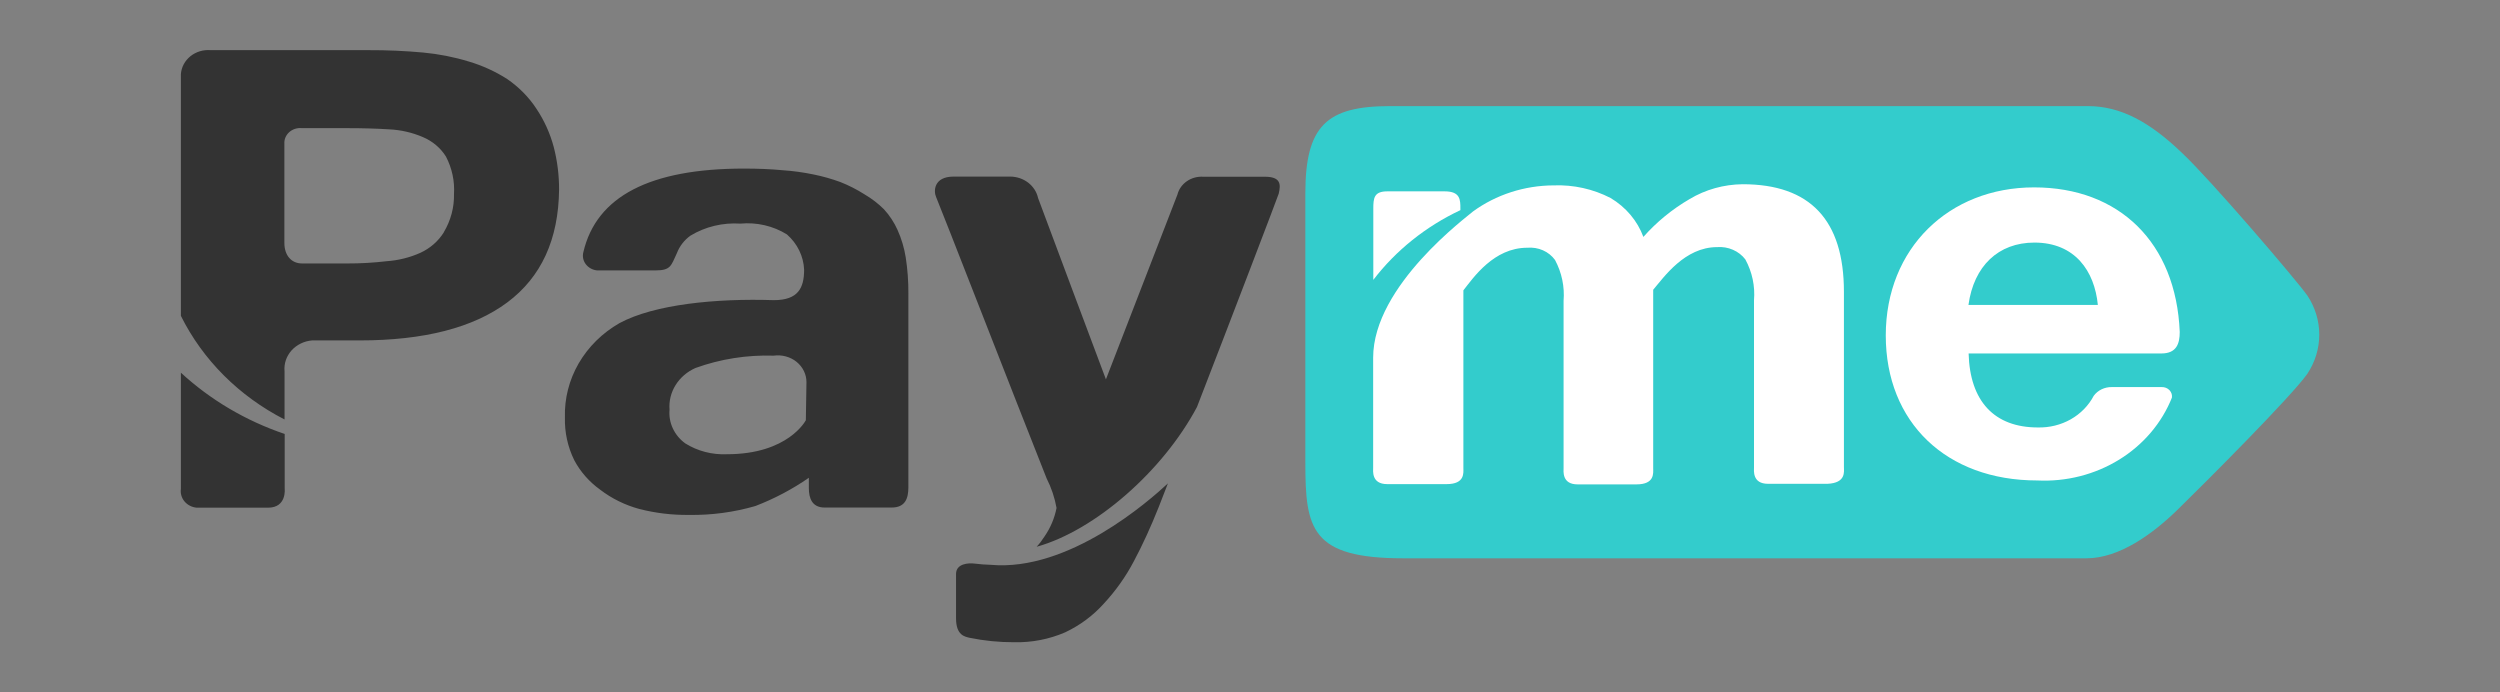
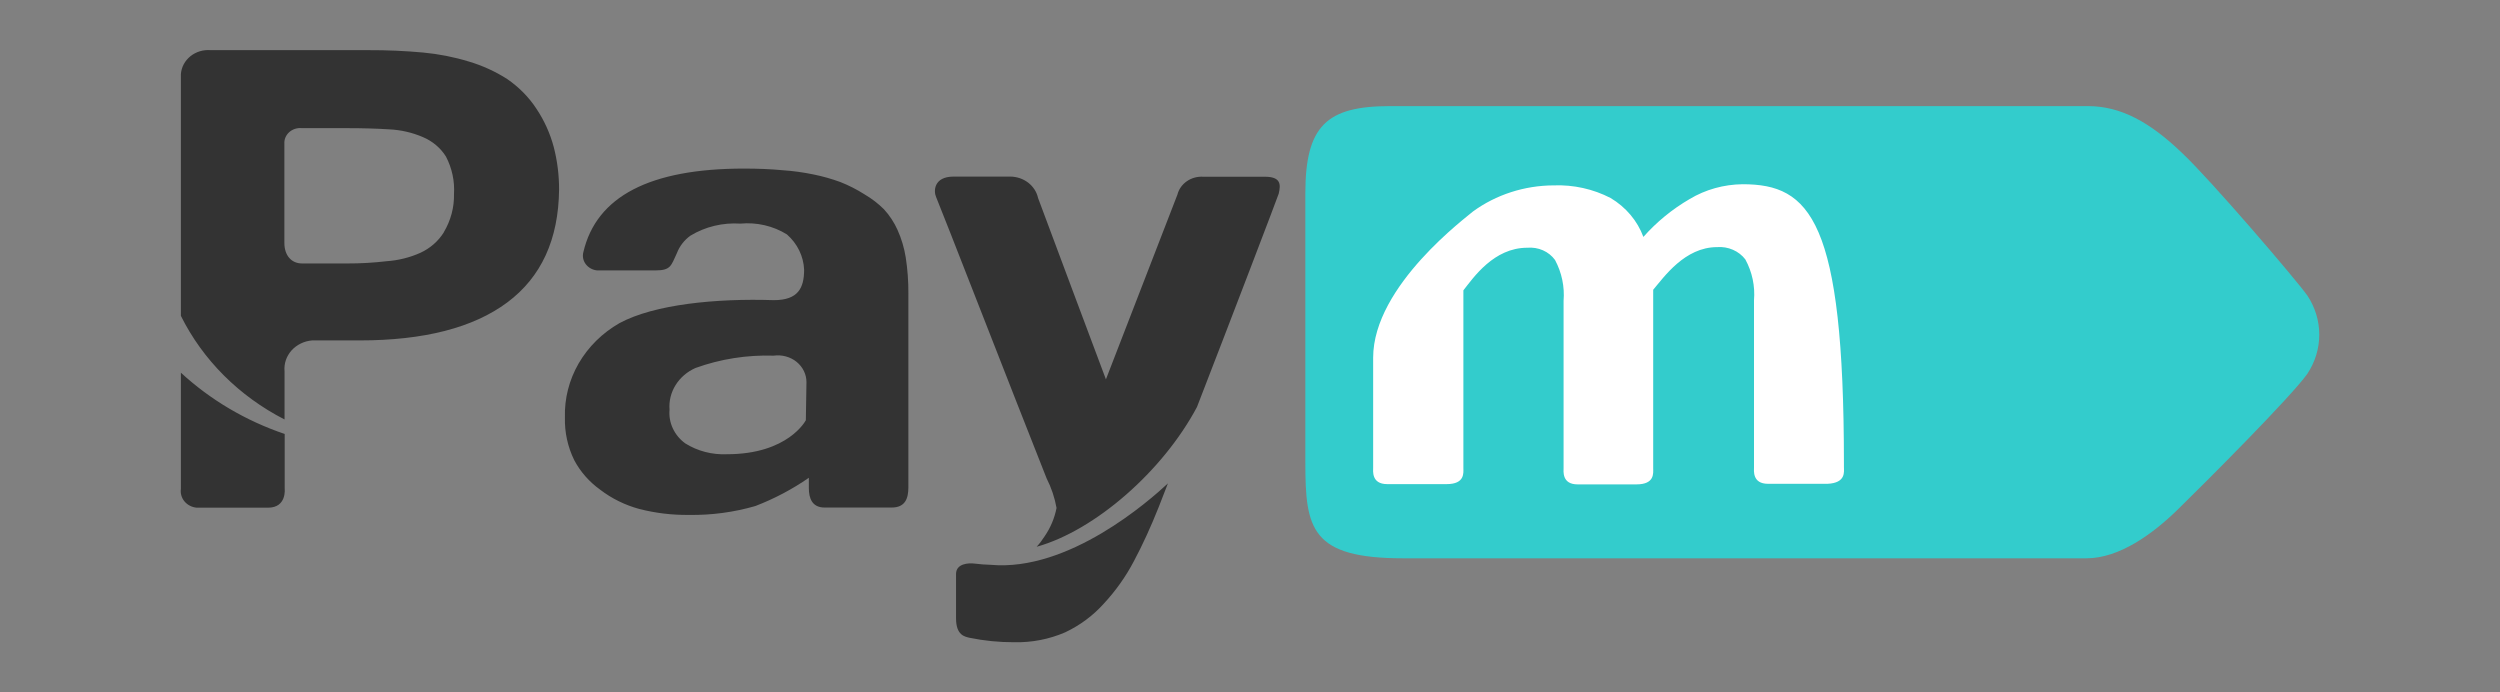
<svg xmlns="http://www.w3.org/2000/svg" width="65" height="18" viewBox="0 0 65 18" fill="none">
  <rect x="0" y="0" width="65" height="18" fill="#808080" stroke="none" />
  <path d="M13.945 2.824C13.748 2.524 13.49 2.263 13.187 2.055C12.88 1.858 12.544 1.705 12.19 1.6C11.805 1.482 11.407 1.404 11.004 1.366C10.532 1.323 10.059 1.302 9.585 1.304H5.483C5.387 1.296 5.292 1.305 5.2 1.332C5.109 1.359 5.025 1.403 4.952 1.461C4.88 1.519 4.82 1.591 4.777 1.671C4.735 1.751 4.709 1.838 4.703 1.928C4.703 1.928 4.703 1.951 4.703 1.962V8.212C5.272 9.357 6.216 10.301 7.398 10.906V9.651C7.389 9.555 7.401 9.457 7.432 9.364C7.463 9.272 7.514 9.186 7.58 9.111C7.647 9.037 7.729 8.976 7.821 8.931C7.913 8.886 8.013 8.859 8.116 8.851H9.347C11.026 8.851 12.307 8.521 13.191 7.862C14.074 7.202 14.522 6.225 14.536 4.929C14.537 4.556 14.491 4.184 14.397 3.821C14.303 3.469 14.151 3.132 13.945 2.824ZM11.541 6.038C11.398 6.269 11.186 6.455 10.93 6.573C10.653 6.697 10.354 6.771 10.048 6.792C9.712 6.831 9.374 6.851 9.035 6.85H7.854C7.571 6.85 7.394 6.634 7.394 6.319V3.74C7.39 3.684 7.399 3.627 7.421 3.574C7.443 3.521 7.478 3.474 7.521 3.435C7.565 3.396 7.618 3.366 7.675 3.349C7.733 3.331 7.794 3.325 7.854 3.332H9.035C9.418 3.332 9.779 3.342 10.118 3.363C10.42 3.377 10.717 3.445 10.992 3.563C11.245 3.669 11.456 3.847 11.595 4.071C11.752 4.372 11.824 4.706 11.804 5.041C11.812 5.388 11.721 5.731 11.541 6.034V6.038ZM7.402 11.283C6.391 10.941 5.47 10.397 4.703 9.69V12.711C4.695 12.768 4.698 12.827 4.715 12.883C4.731 12.939 4.759 12.992 4.797 13.037C4.836 13.083 4.883 13.121 4.938 13.149C4.992 13.177 5.052 13.194 5.113 13.2H6.968C7.46 13.2 7.402 12.707 7.402 12.707V11.283ZM32.885 4.595H31.285C31.133 4.585 30.981 4.627 30.858 4.712C30.735 4.797 30.648 4.921 30.613 5.06L28.754 9.863C28.754 9.863 27.113 5.487 26.99 5.149C26.956 4.992 26.865 4.852 26.734 4.75C26.603 4.649 26.438 4.593 26.268 4.591H24.796C24.271 4.591 24.271 4.976 24.34 5.126C24.41 5.276 26.424 10.456 27.212 12.438C27.336 12.682 27.423 12.941 27.47 13.207C27.419 13.47 27.313 13.722 27.159 13.946C27.099 14.041 27.03 14.132 26.953 14.216C28.471 13.792 30.235 12.249 31.121 10.583C32.016 8.274 33.193 5.195 33.246 5.037C33.304 4.795 33.304 4.595 32.885 4.595ZM25.756 14.685C25.618 14.682 25.481 14.671 25.345 14.654C25.177 14.631 24.857 14.654 24.857 14.924V16.078C24.857 16.521 25.087 16.552 25.206 16.582C25.586 16.66 25.974 16.699 26.363 16.698C26.822 16.709 27.279 16.621 27.696 16.44C28.078 16.259 28.417 16.008 28.693 15.701C29.006 15.365 29.27 14.993 29.48 14.593C29.707 14.167 29.923 13.696 30.128 13.18L30.366 12.568C29.89 13.011 27.79 14.87 25.756 14.685ZM23.335 5.976C23.248 5.782 23.129 5.601 22.983 5.441C22.834 5.293 22.666 5.164 22.482 5.056C22.283 4.929 22.072 4.821 21.85 4.733C21.625 4.651 21.393 4.585 21.157 4.537C20.887 4.481 20.613 4.443 20.337 4.425C20.041 4.397 19.71 4.383 19.344 4.383C16.899 4.383 15.507 5.106 15.168 6.553C15.153 6.607 15.152 6.664 15.162 6.718C15.173 6.773 15.197 6.825 15.231 6.87C15.265 6.915 15.31 6.953 15.361 6.981C15.413 7.009 15.47 7.026 15.529 7.031H17.034C17.445 7.031 17.445 6.911 17.6 6.58C17.669 6.4 17.791 6.242 17.953 6.126C18.338 5.893 18.793 5.784 19.25 5.814C19.675 5.774 20.103 5.873 20.46 6.095C20.732 6.333 20.892 6.663 20.907 7.011C20.907 7.489 20.751 7.804 20.119 7.804C18.622 7.754 17.014 7.912 16.107 8.401C15.661 8.656 15.295 9.018 15.045 9.449C14.796 9.88 14.673 10.366 14.688 10.856C14.678 11.238 14.76 11.617 14.93 11.964C15.09 12.266 15.321 12.529 15.607 12.734C15.906 12.963 16.253 13.133 16.624 13.234C17.044 13.341 17.477 13.393 17.912 13.388C18.497 13.397 19.08 13.319 19.639 13.157C20.133 12.967 20.601 12.72 21.03 12.422V12.692C21.03 12.957 21.116 13.196 21.44 13.196H23.183C23.536 13.196 23.618 12.961 23.618 12.668V7.631C23.62 7.317 23.597 7.003 23.549 6.692C23.51 6.446 23.438 6.205 23.335 5.976ZM20.952 10.925C20.952 10.925 20.501 11.81 18.901 11.81C18.517 11.827 18.138 11.729 17.818 11.529C17.677 11.427 17.566 11.293 17.494 11.139C17.422 10.986 17.393 10.819 17.408 10.652C17.39 10.428 17.445 10.204 17.566 10.011C17.687 9.817 17.868 9.662 18.084 9.567C18.732 9.333 19.422 9.225 20.115 9.247C20.221 9.232 20.329 9.239 20.432 9.267C20.535 9.295 20.631 9.343 20.712 9.409C20.793 9.475 20.858 9.557 20.902 9.648C20.946 9.74 20.969 9.839 20.968 9.94L20.952 10.925Z" fill="#333333" />
  <path d="M59.992 7.685C60.194 7.99 60.301 8.342 60.301 8.701C60.301 9.06 60.194 9.412 59.992 9.717C59.582 10.302 57.346 12.541 56.608 13.261C55.968 13.884 55.102 14.516 54.245 14.516H36.486C34.083 14.516 33.939 13.746 33.939 12.03V5.029C33.939 3.271 34.493 2.759 36.138 2.759H54.286C55.135 2.759 55.894 3.167 56.747 3.99C57.494 4.695 59.697 7.269 59.992 7.685Z" fill="#33CCCC" />
-   <path d="M37.97 5.464V5.422C37.97 5.195 37.97 4.975 37.56 4.975H36.071C35.722 4.975 35.706 5.152 35.706 5.43V7.277C36.293 6.51 37.07 5.888 37.97 5.464Z" fill="white" />
-   <path d="M47.942 12.144V12.044V7.587C47.942 5.722 47.065 4.79 45.309 4.79C44.82 4.795 44.343 4.928 43.931 5.175C43.476 5.44 43.07 5.773 42.728 6.16C42.574 5.742 42.273 5.385 41.875 5.148C41.423 4.914 40.911 4.8 40.394 4.82C39.635 4.823 38.898 5.061 38.298 5.498C38.167 5.621 35.702 7.422 35.702 9.3V12.152C35.702 12.24 35.652 12.587 36.067 12.587H37.613C38.093 12.587 38.048 12.29 38.048 12.167V7.549C38.306 7.222 38.836 6.441 39.709 6.441C39.849 6.429 39.99 6.452 40.117 6.508C40.244 6.564 40.352 6.651 40.431 6.76C40.607 7.089 40.683 7.456 40.653 7.822V11.421V12.159C40.653 12.248 40.604 12.594 41.018 12.594H42.548C43.028 12.594 42.983 12.298 42.983 12.175V12.075V7.534C43.262 7.206 43.803 6.425 44.644 6.425C44.786 6.414 44.928 6.438 45.056 6.494C45.185 6.55 45.296 6.636 45.379 6.745C45.557 7.072 45.635 7.44 45.604 7.807V11.405V12.144C45.604 12.232 45.555 12.579 45.969 12.579H47.516C48 12.556 47.942 12.263 47.942 12.144Z" fill="white" />
-   <path d="M56.472 10.333C56.209 10.996 55.728 11.563 55.098 11.951C54.467 12.34 53.722 12.529 52.969 12.492C50.606 12.492 49.03 10.983 49.03 8.721C49.03 6.457 50.671 4.872 52.887 4.872C55.102 4.872 56.579 6.311 56.673 8.632C56.673 8.928 56.595 9.19 56.197 9.19H51.184C51.217 10.433 51.853 11.114 52.985 11.114C53.286 11.121 53.582 11.048 53.84 10.902C54.097 10.756 54.304 10.544 54.437 10.291C54.49 10.219 54.56 10.161 54.643 10.121C54.725 10.082 54.817 10.062 54.909 10.064H56.201C56.24 10.062 56.279 10.069 56.315 10.083C56.35 10.097 56.382 10.118 56.408 10.146C56.433 10.173 56.452 10.206 56.463 10.241C56.473 10.276 56.475 10.313 56.468 10.348L56.472 10.333ZM52.895 6.307C51.955 6.307 51.319 6.919 51.18 7.928H54.544C54.458 7.046 53.949 6.307 52.895 6.307Z" fill="white" />
+   <path d="M47.942 12.144V12.044C47.942 5.722 47.065 4.79 45.309 4.79C44.82 4.795 44.343 4.928 43.931 5.175C43.476 5.44 43.07 5.773 42.728 6.16C42.574 5.742 42.273 5.385 41.875 5.148C41.423 4.914 40.911 4.8 40.394 4.82C39.635 4.823 38.898 5.061 38.298 5.498C38.167 5.621 35.702 7.422 35.702 9.3V12.152C35.702 12.24 35.652 12.587 36.067 12.587H37.613C38.093 12.587 38.048 12.29 38.048 12.167V7.549C38.306 7.222 38.836 6.441 39.709 6.441C39.849 6.429 39.99 6.452 40.117 6.508C40.244 6.564 40.352 6.651 40.431 6.76C40.607 7.089 40.683 7.456 40.653 7.822V11.421V12.159C40.653 12.248 40.604 12.594 41.018 12.594H42.548C43.028 12.594 42.983 12.298 42.983 12.175V12.075V7.534C43.262 7.206 43.803 6.425 44.644 6.425C44.786 6.414 44.928 6.438 45.056 6.494C45.185 6.55 45.296 6.636 45.379 6.745C45.557 7.072 45.635 7.44 45.604 7.807V11.405V12.144C45.604 12.232 45.555 12.579 45.969 12.579H47.516C48 12.556 47.942 12.263 47.942 12.144Z" fill="white" />
</svg>